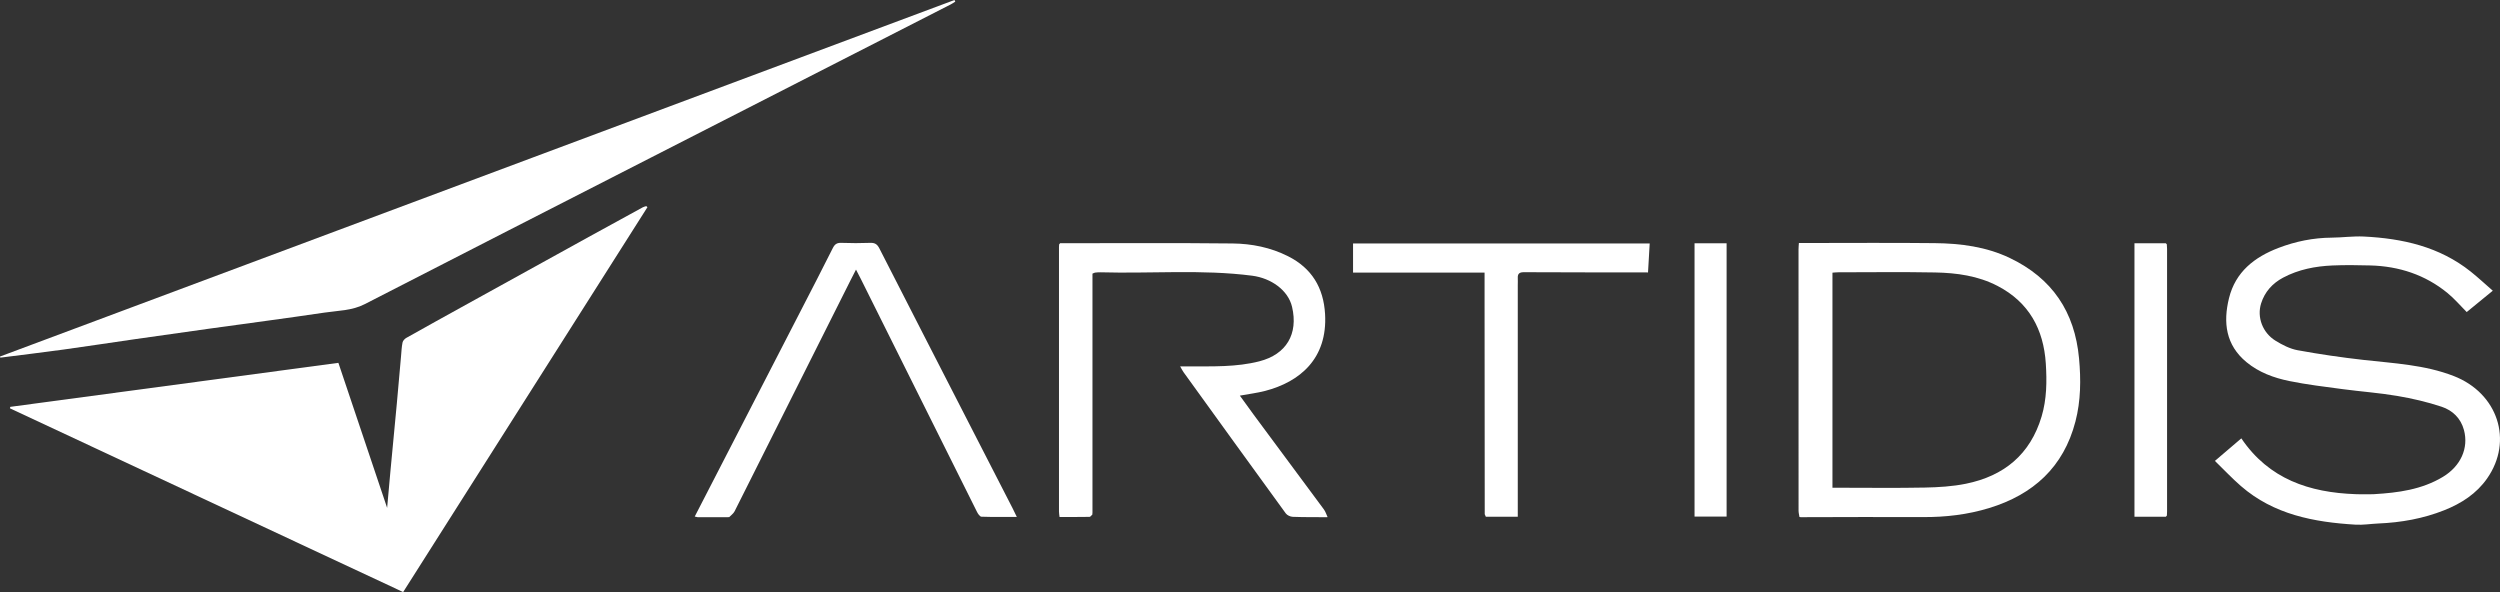
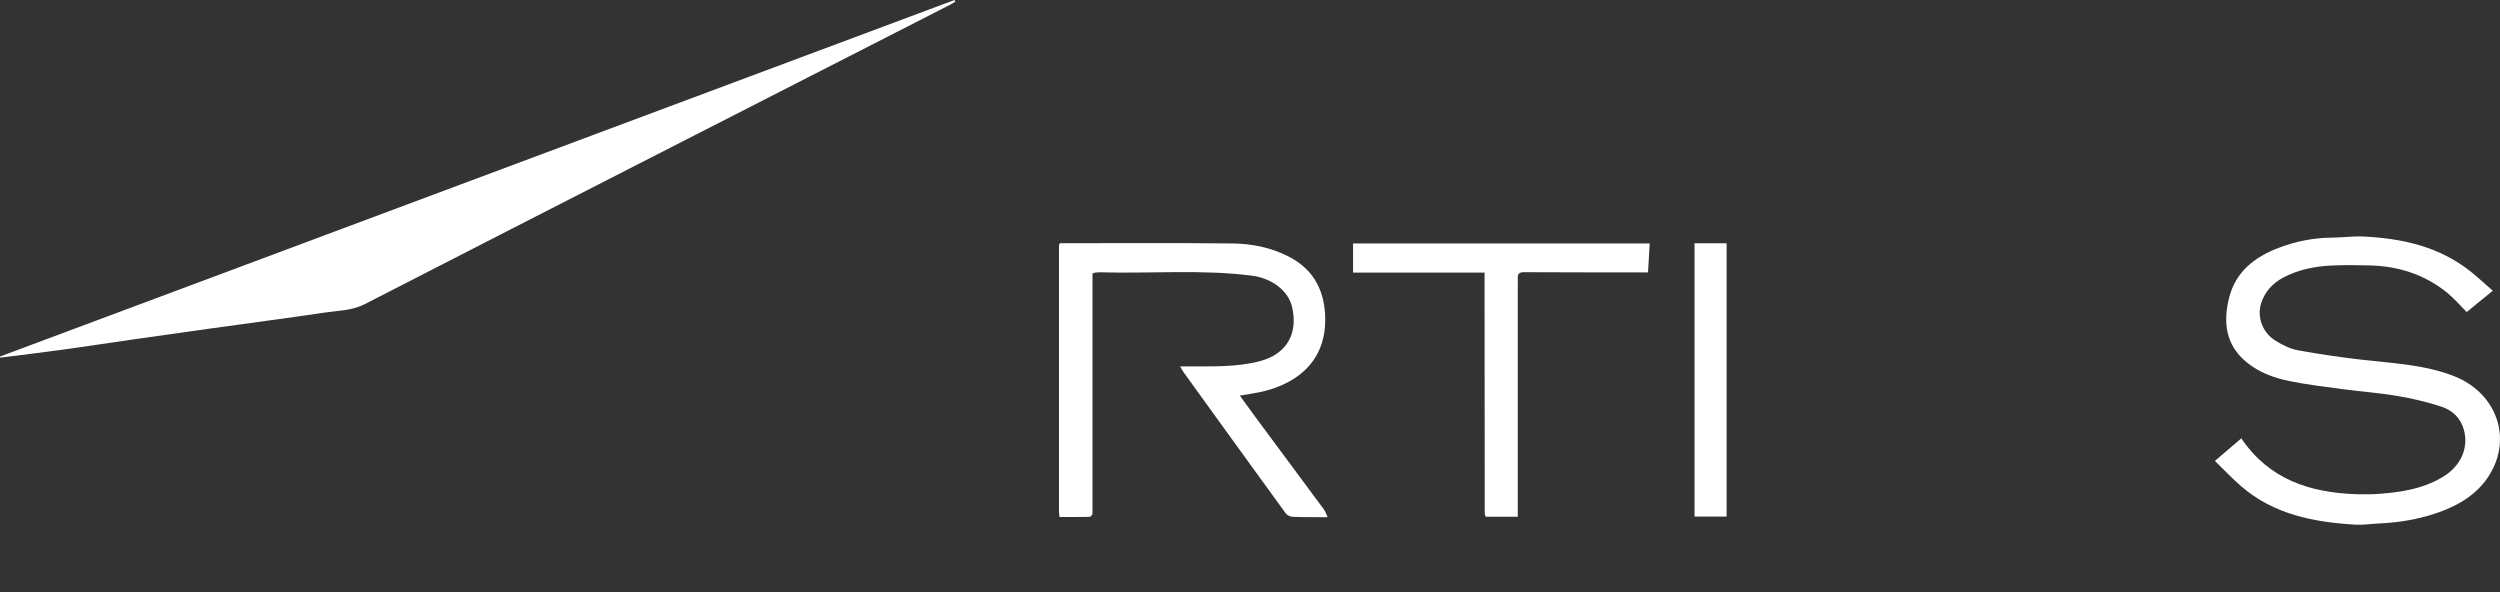
<svg xmlns="http://www.w3.org/2000/svg" id="Layer_2" data-name="Layer 2" viewBox="0 0 1895.85 448.99">
  <rect x="0" y="0" width="1895.85" height="448.99" fill="#333333" stroke="none" />
  <defs>
    <style>
      .cls-1 {
        fill: #fff;
      }
    </style>
  </defs>
  <g id="Layer_1-2" data-name="Layer 1">
-     <path class="cls-1" d="m490.97,157.13c-61.65,97.13-123.3,194.25-185.25,291.86-99.52-46.51-198.85-92.93-298.19-139.35.09-.37.19-.74.28-1.11,82.76-11.1,165.53-22.21,248.8-33.38,12.21,36.33,24.38,72.55,36.97,109.99.92-10.22,1.68-19.14,2.52-28.04,1.6-17.13,3.27-34.26,4.86-51.39,1.1-11.87,2.11-23.75,3.17-35.62.31-3.46.44-6.96,1.13-10.35.27-1.32,1.61-2.8,2.86-3.5,14.91-8.39,29.89-16.67,44.87-24.95,31.12-17.2,62.25-34.39,93.38-51.56,13.68-7.54,27.39-15.03,41.1-22.52.8-.44,1.75-.6,2.63-.9.29.27.59.54.88.81Z" />
+     <path class="cls-1" d="m490.97,157.13Z" />
    <path class="cls-1" d="m0,270.37C241.28,180.25,482.56,90.12,723.83,0c.2.42.4.83.6,1.25-1.14.7-2.24,1.48-3.43,2.09-75.71,38.69-151.44,77.35-227.15,116.06-72.44,37.04-144.89,74.07-217.26,111.25-9.69,4.98-20.25,4.88-30.51,6.41-29.04,4.31-58.16,8.12-87.24,12.16-18.62,2.59-37.23,5.21-55.84,7.89-18.2,2.61-36.36,5.42-54.57,7.93-16.04,2.21-32.12,4.13-48.19,6.18-.08-.28-.16-.56-.24-.84Z" />
-     <path class="cls-1" d="m1364.6,392.04c-.24-1.6-.68-3.2-.68-4.8-.04-66.03-.04-132.06-.03-198.09,0-1.45.16-2.91.28-4.87,1.89,0,3.51,0,5.13,0,32.63,0,65.26-.26,97.89.1,19.62.21,39.01,2.68,57.01,11.3,32.01,15.32,49.18,40.75,52.42,76.08,1.48,16.19,1.36,32.13-2.73,47.88-8.98,34.57-31.96,55.39-65.42,65.63-16.27,4.98-32.96,6.94-49.99,6.85-30.96-.16-61.93.03-92.89.08-.33-.05-.67-.11-1-.16Zm25.02-22.17h5.58c21.48,0,42.97.3,64.45-.13,10.43-.21,21.02-.84,31.2-2.91,28.8-5.85,48.79-22.15,57.39-51.03,3.92-13.16,4.03-26.68,3.18-40.07-1.65-25.93-12.71-46.5-36.6-58.9-14.84-7.7-30.96-9.89-47.28-10.21-24.47-.48-48.96-.14-73.44-.13-1.45,0-2.89.18-4.48.29v163.08Z" />
    <path class="cls-1" d="m1789.43,374.82c2.65,0,5.3,0,7.95,0,1.02-.03,2.03-.05,3.05-.08,18.2-1.08,36.09-3.45,52.1-13.1,13.58-8.18,19.64-21.84,16-35.49-2.4-9.01-8.7-14.96-16.93-17.7-10.94-3.64-22.32-6.28-33.71-8.21-13.66-2.32-27.54-3.29-41.29-5.13-13.54-1.81-27.14-3.42-40.5-6.15-11.73-2.4-23.07-6.53-32.52-14.34-15.72-12.99-17.77-30.03-13.26-48.43,4.89-19.99,19.32-31.22,37.59-38.2,12.93-4.94,26.36-7.67,40.3-7.77,8.1-.06,16.23-1.24,24.3-.85,29.43,1.45,57.43,7.69,81.15,26.61,5.56,4.44,10.78,9.31,16.72,14.48-7.62,6.24-13.49,11.03-19.78,16.19-4.92-4.94-9.34-10.17-14.55-14.43-16.97-13.88-36.78-20.33-58.55-20.92-9.56-.26-19.15-.39-28.7.02-13.02.57-25.69,3-37.39,9.21-8.17,4.33-14,10.86-16.73,19.58-3.29,10.52,1.19,22.25,10.88,28.23,5.16,3.19,10.95,6.17,16.82,7.25,16.52,3.03,33.18,5.45,49.88,7.34,23.09,2.61,46.41,3.67,68.42,12.19,33.55,13,45.43,49.1,25.39,77.74-8.07,11.53-19.51,18.91-32.43,24.05-16.02,6.37-32.75,9.35-49.93,10.07-5.78.24-11.58,1.24-17.31.9-31.63-1.88-62.08-7.63-87.02-29.29-6.75-5.86-12.88-12.42-19.72-19.06,6.94-5.93,13.2-11.27,20.03-17.1,20.93,30.95,51.67,41.09,86.68,42.32,1.02.02,2.03.05,3.05.07Z" />
    <path class="cls-1" d="m828.44,390.1c-.73.65-1.45,1.84-2.19,1.86-7.48.14-14.95.08-22.76.08-.17-1.55-.42-2.83-.42-4.1-.02-66.87,0-133.73,0-200.6,0-.66.07-1.33.11-1.99.25-.3.49-.61.74-.91,43.61,0,87.23-.29,130.84.19,14.47.16,28.75,3,41.96,9.65,18.05,9.07,26.96,23.88,28.13,43.8,1.99,33.97-19.21,51.52-45.46,58.36-6.03,1.57-12.28,2.32-19.16,3.58,3.64,5.02,7.05,9.82,10.56,14.56,17.72,23.91,35.5,47.79,53.17,71.73,1.26,1.71,1.89,3.89,2.81,5.85-.33.01-.67.03-1,.04-8.49-.05-16.98.04-25.46-.28-1.81-.07-4.22-1.17-5.26-2.6-25.94-35.63-51.73-71.36-77.53-107.09-.75-1.03-1.3-2.21-2.57-4.39,2.88,0,4.91,0,6.95,0,17.8-.06,35.68.62,53.12-3.85,20.49-5.25,29.63-20.72,24.8-41.3-2.97-12.66-15.92-21.77-30.27-23.62-38.32-4.93-76.75-1.47-115.11-2.58-1.32-.04-2.66.1-3.98.24-.47.05-.92.35-1.99.78,0,60.31,0,120.83,0,181.35-.1.12-.29.26-.28.37.03.29.15.58.23.86Z" />
-     <path class="cls-1" d="m551.98,392.19c-6,0-12.01,0-18.01,0-1.65,0-3.3,0-4.96,0-.8-.17-1.6-.34-2.17-.46,26.85-52.11,53.63-104.07,80.4-156.05,8.15-15.82,16.34-31.62,24.3-47.53,1.48-2.96,3.13-4.1,6.46-3.98,7.32.27,14.66.28,21.98,0,3.51-.14,5.3,1.09,6.87,4.18,22.22,43.55,44.56,87.04,66.88,130.54,11.38,22.18,22.78,44.34,34.15,66.52.97,1.89,1.86,3.82,3.21,6.59-9.41,0-18.13.14-26.83-.17-1.18-.04-2.63-2.17-3.36-3.64-13.93-27.79-27.76-55.63-41.63-83.45-15.5-31.1-31-62.19-46.51-93.29-1.03-2.06-2.11-4.09-3.62-7.01-1.7,3.32-3.05,5.91-4.35,8.52-29.22,58.28-58.43,116.56-87.73,174.8-.86,1.72-2.7,2.94-4.08,4.4-.33,0-.67,0-1,0Z" />
    <path class="cls-1" d="m1125.93,389.98c-.04-53.4-.08-106.81-.12-160.21,0-7.48,0-14.95,0-23.04h-99.74v-22.12h224.96c-.43,7.42-.85,14.72-1.27,22.01-.4-.01-.8-.02-1.2-.03-30.95-.03-61.91-.02-92.86-.17-3.49-.02-4.89,1.14-4.7,4.53.1,1.82-.01,3.66-.01,5.49,0,56.36,0,112.73,0,169.09,0,1.96,0,3.92,0,6.34-8.38,0-16.3,0-24.23,0-.27-.63-.54-1.25-.81-1.88Z" />
    <path class="cls-1" d="m1285.04,184.49h24.31v207.25h-24.31v-207.25Z" />
-     <path class="cls-1" d="m1643.19,185.29c.06,1.16.18,2.32.18,3.48,0,66.4,0,132.8,0,199.2,0,1-.09,1.99-.13,2.99-.26.3-.52.6-.78.9h-23.81v-207.39c7.94,0,15.87,0,23.8,0,.24.27.49.54.73.81Z" />
-     <path class="cls-1" d="m529.02,392.2c1.65,0,3.3,0,4.96,0-1.65,0-3.3,0-4.96,0Z" />
    <path class="cls-1" d="m1789.43,374.82c-1.02-.02-2.03-.05-3.05-.07,1.02.02,2.03.05,3.05.07Z" />
    <path class="cls-1" d="m1800.43,374.75c-1.02.03-2.03.05-3.05.08,1.02-.03,2.03-.05,3.05-.08Z" />
    <path class="cls-1" d="m1125.93,389.98c.27.63.54,1.25.81,1.88-.27-.63-.54-1.25-.81-1.88Z" />
    <path class="cls-1" d="m1248.56,206.59c.4.01.8.02,1.2.03-.4-.01-.8-.02-1.2-.03Z" />
    <path class="cls-1" d="m828.44,390.1c-.08-.29-.2-.57-.23-.86-.01-.11.18-.24.28-.37-.02.41-.03.82-.05,1.23Z" />
-     <path class="cls-1" d="m1642.46,391.87c.26-.3.52-.6.78-.9-.26.3-.52.6-.78.9Z" />
    <path class="cls-1" d="m1643.19,185.29c-.24-.27-.49-.54-.73-.81.24.27.49.54.73.81Z" />
    <path class="cls-1" d="m803.92,184.44c-.25.3-.49.61-.74.91.25-.3.49-.61.74-.91Z" />
    <path class="cls-1" d="m551.98,392.19c.33,0,.67,0,1,0-.33,0-.67,0-1,0Z" />
    <path class="cls-1" d="m1005.77,392.2c.33-.01.67-.03,1-.04-.33.01-.67.03-1,.04Z" />
    <path class="cls-1" d="m1364.6,392.04c.33.05.67.11,1,.16-.33-.05-.67-.11-1-.16Z" />
  </g>
</svg>